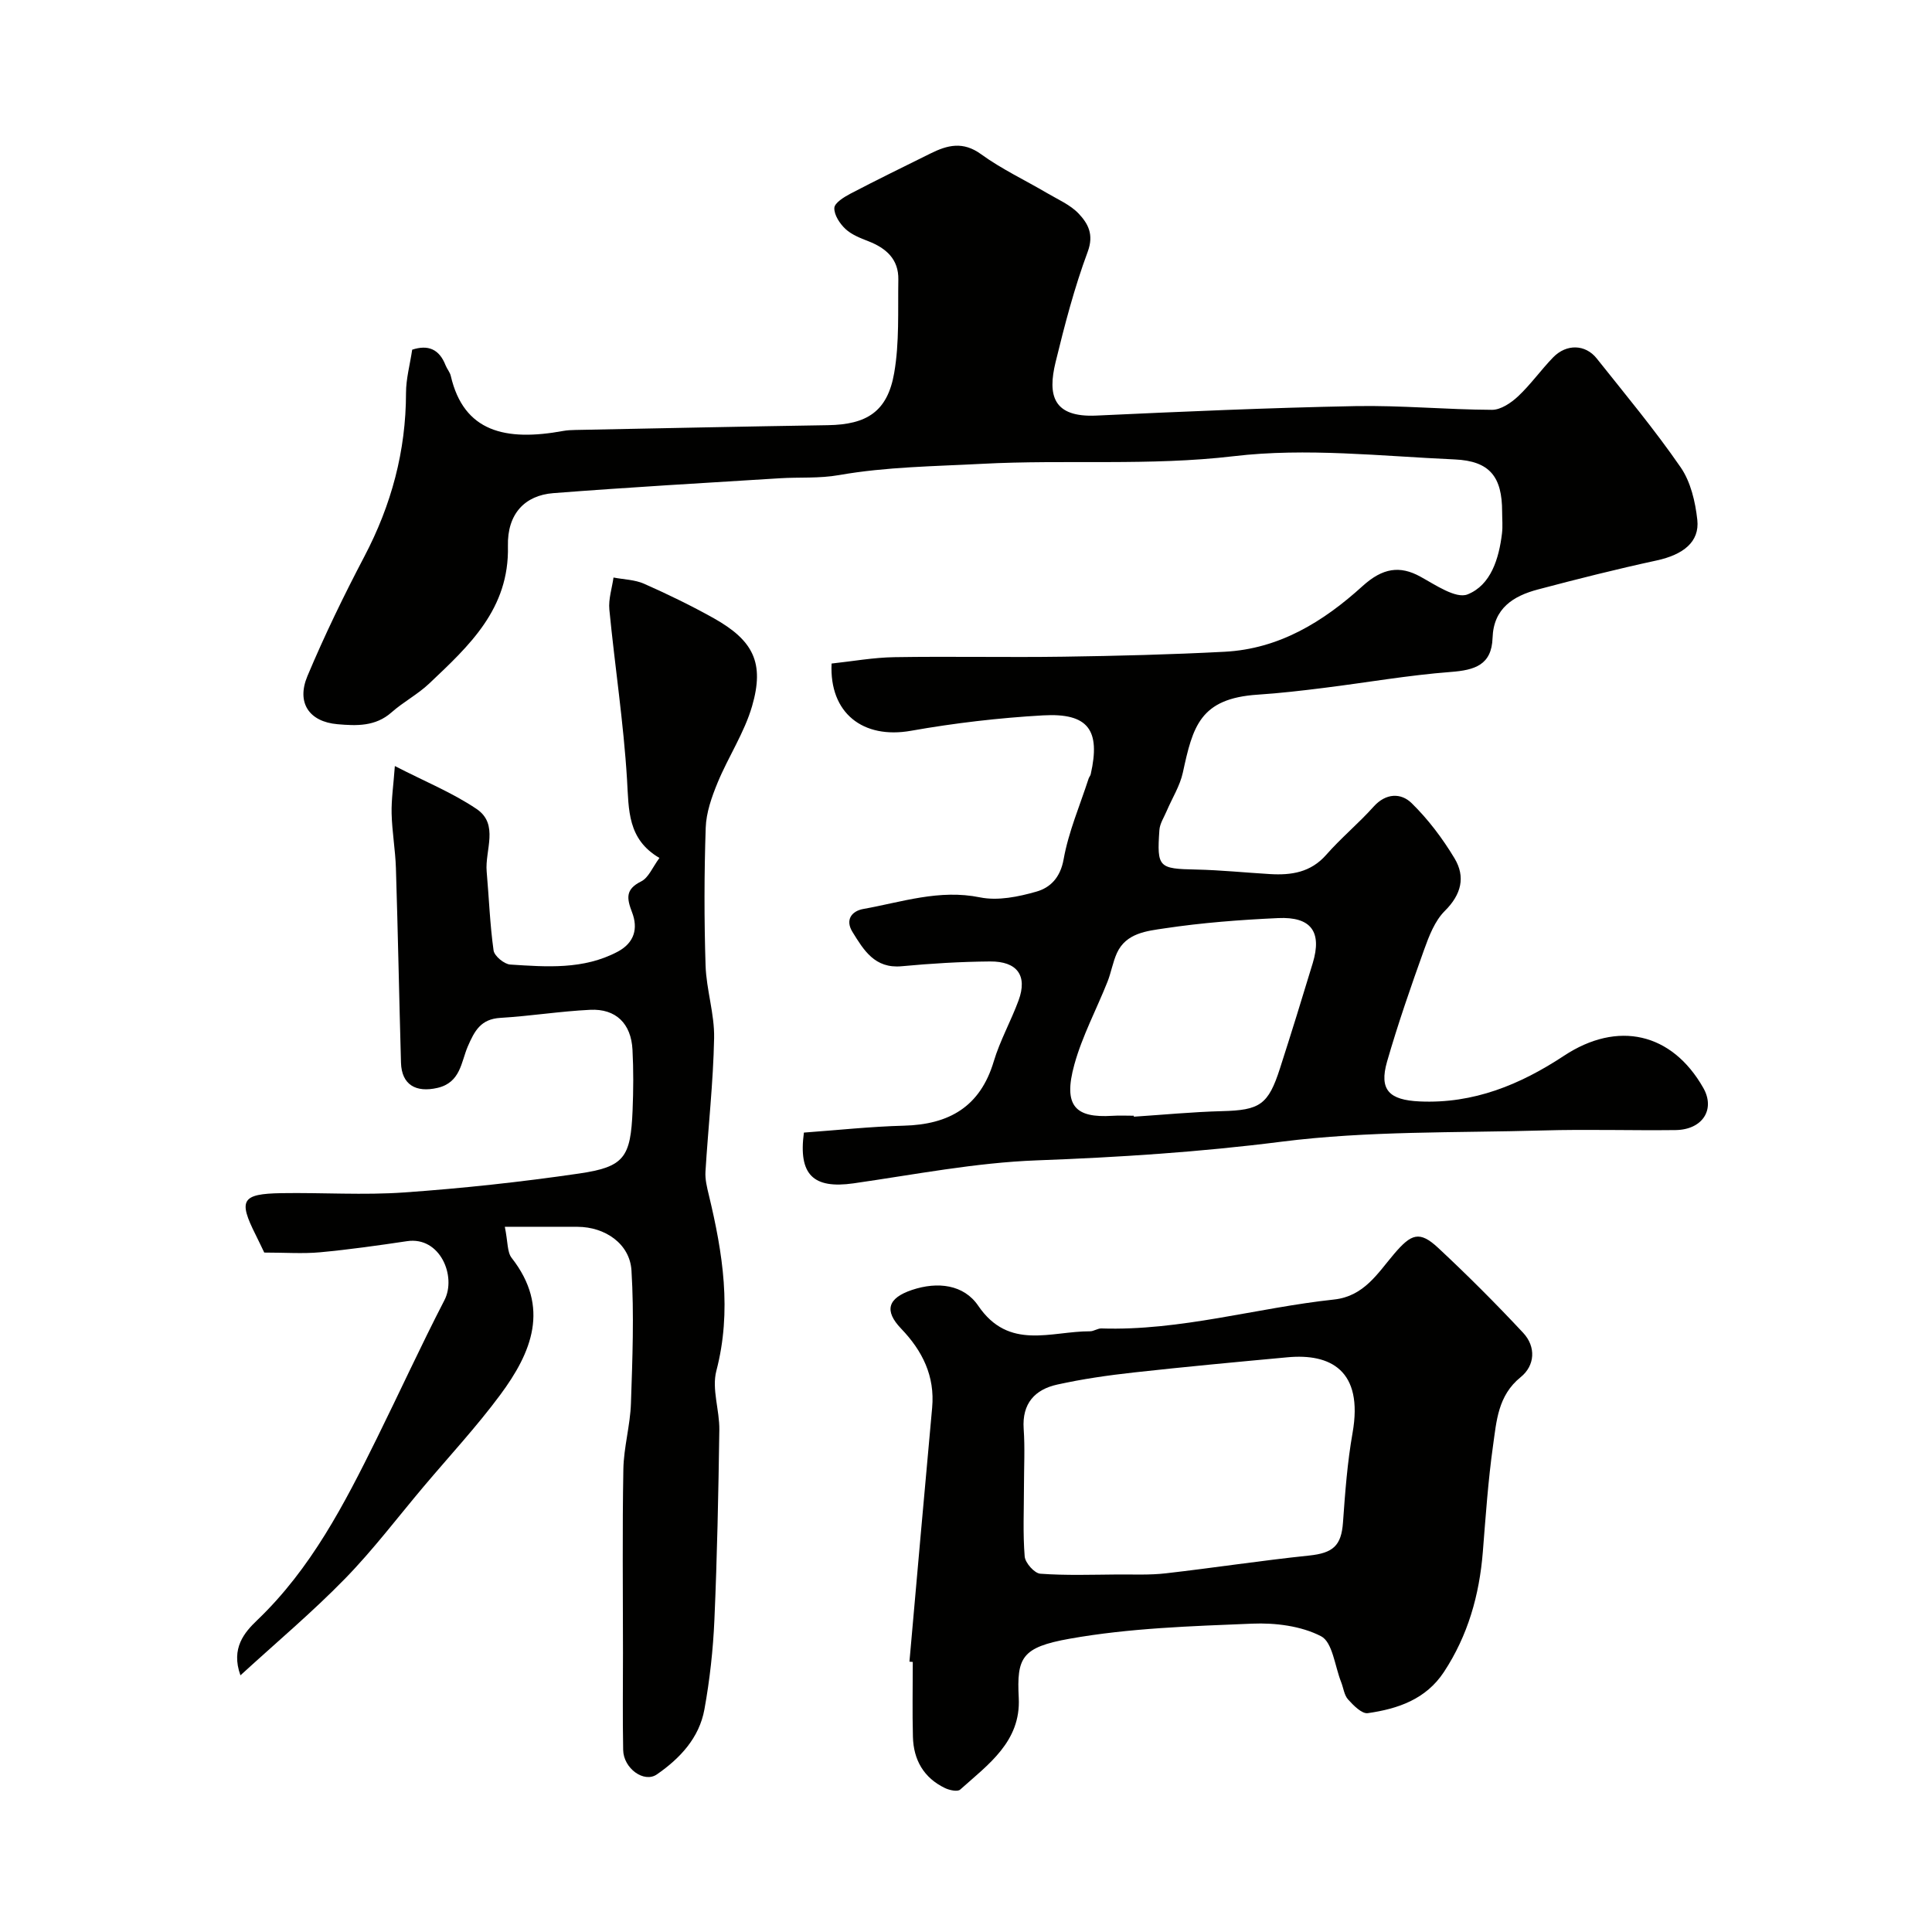
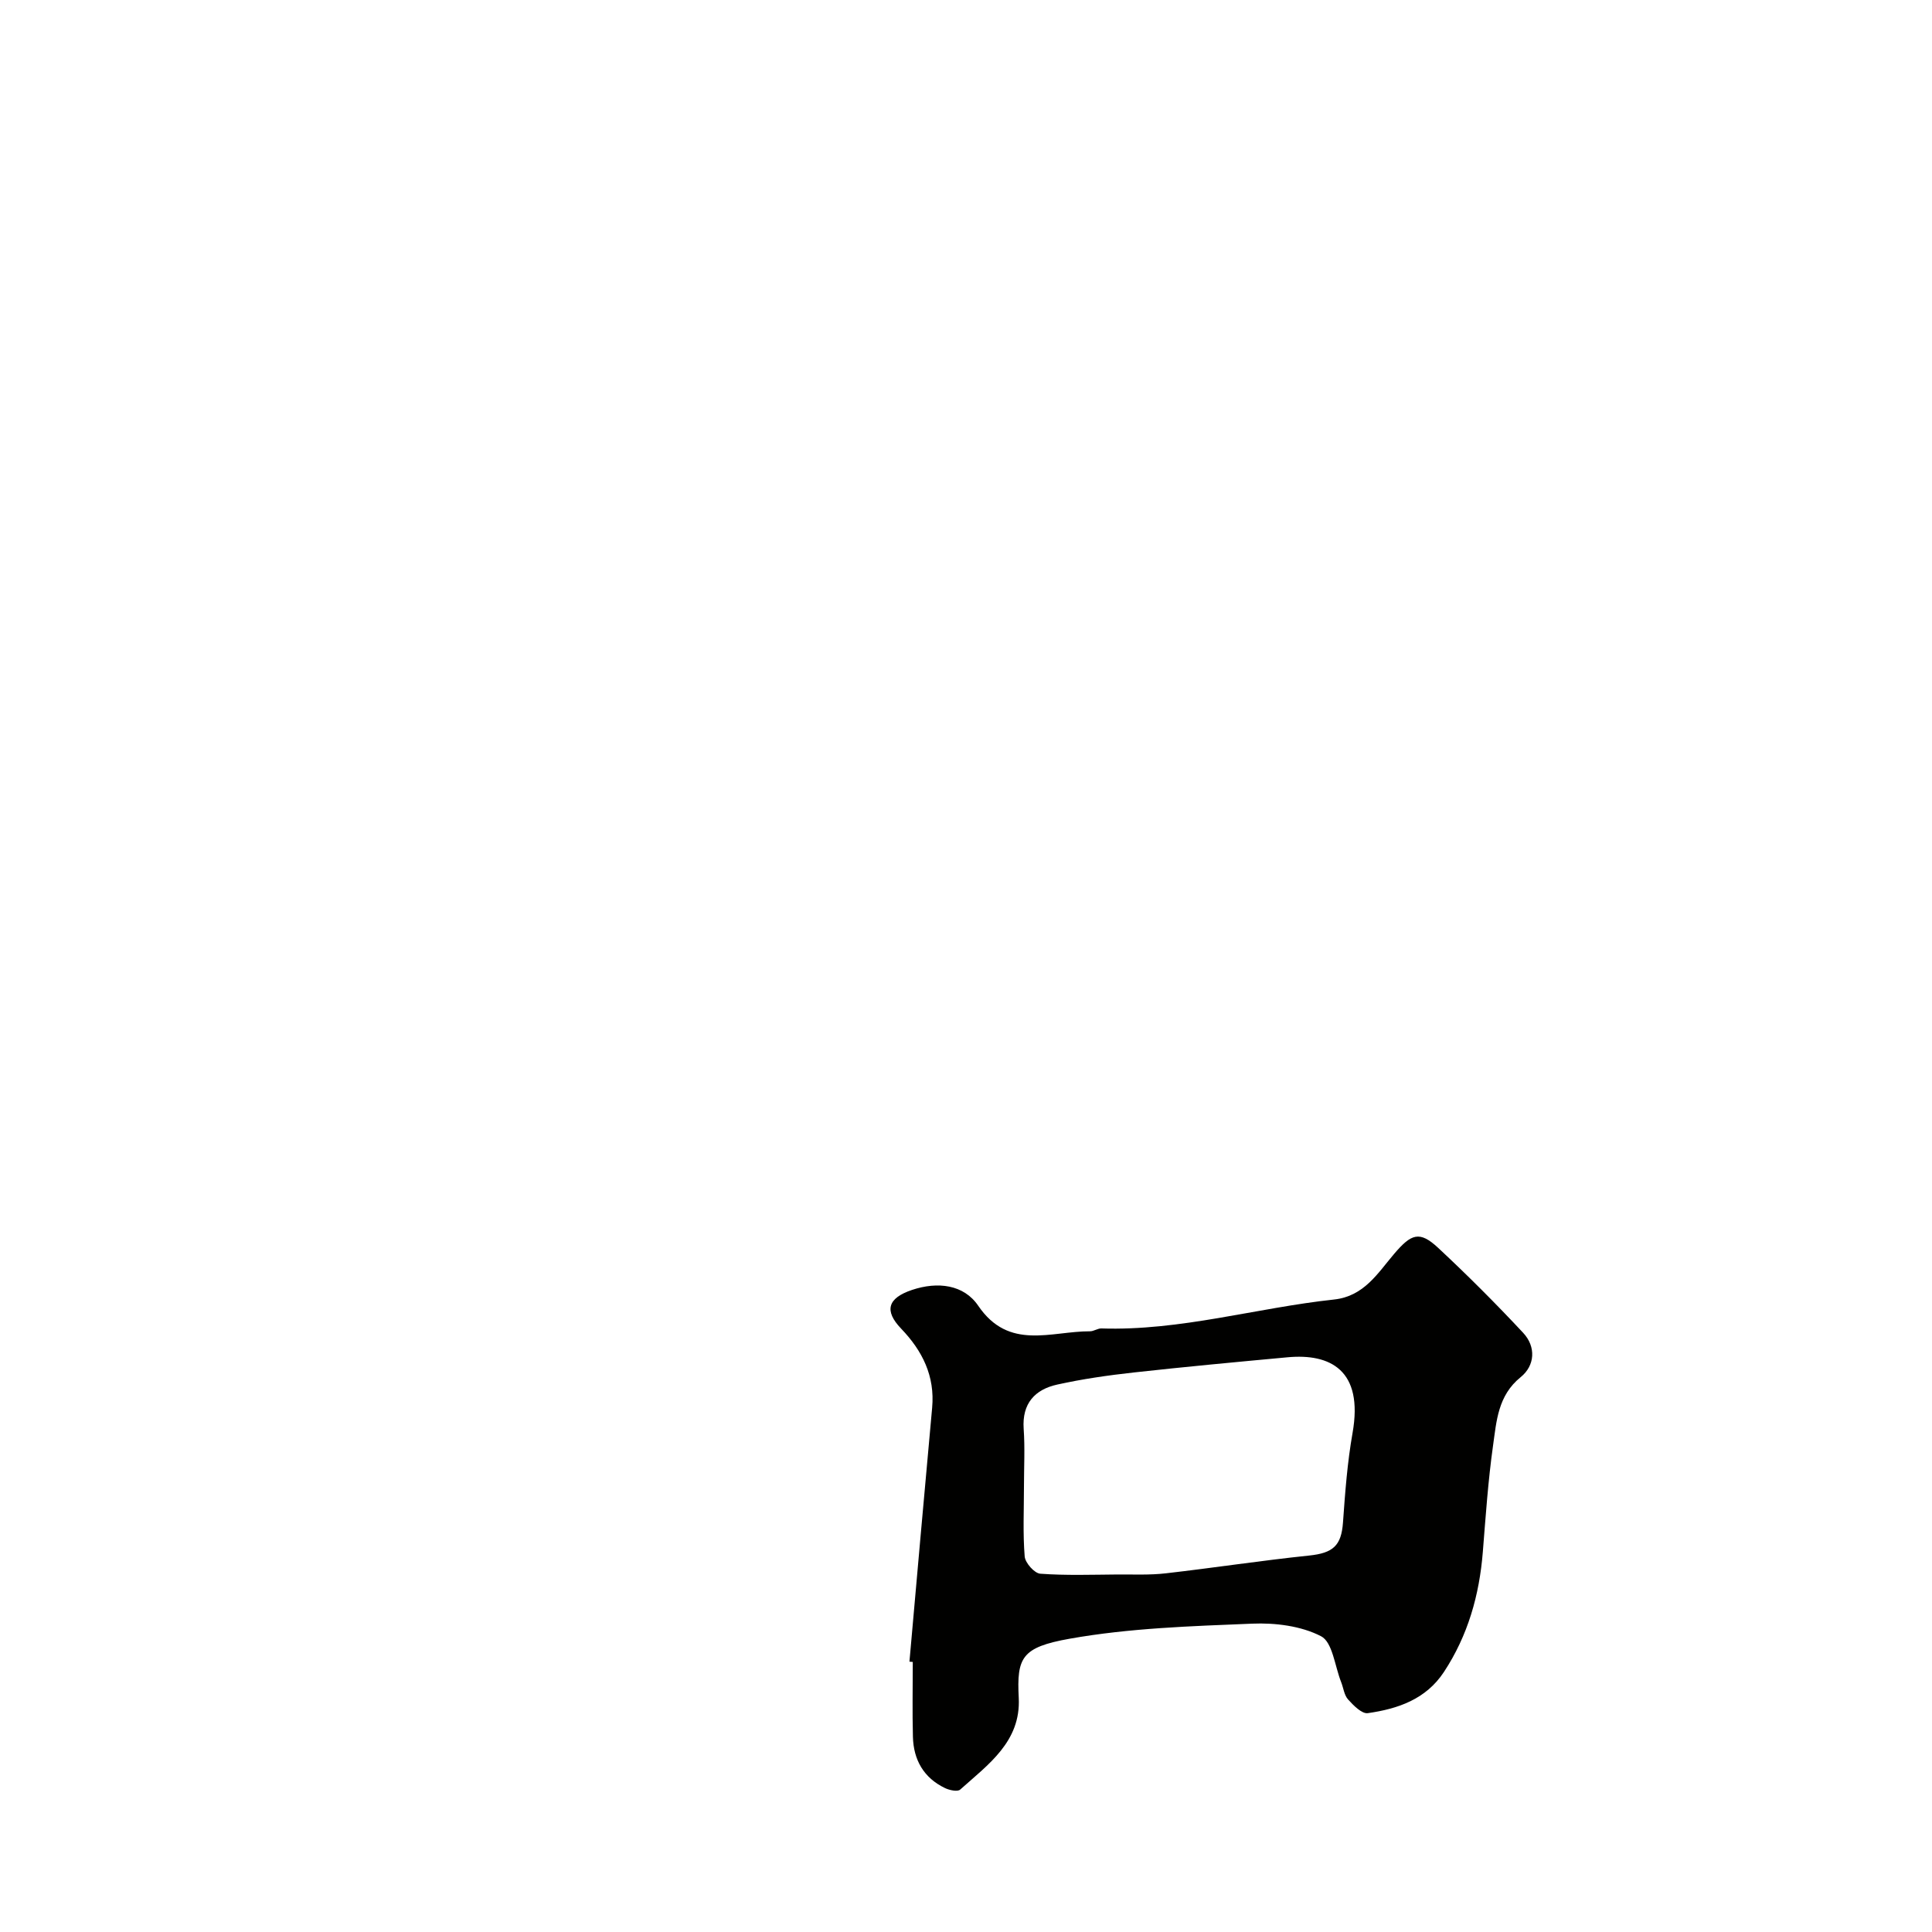
<svg xmlns="http://www.w3.org/2000/svg" enable-background="new 0 0 400 400" viewBox="0 0 400 400">
  <g fill="#010100">
-     <path d="m166.44 234.49c6.91-.5 13.8-1.25 20.7-1.43 9.34-.24 15.79-3.9 18.6-13.29 1.3-4.34 3.58-8.39 5.15-12.66 1.87-5.1-.26-8.1-5.92-8.05-6.1.05-12.22.42-18.29.99-5.57.52-7.85-3.32-10.19-7.11-1.55-2.51-.15-4.32 2.26-4.75 7.96-1.42 15.71-4.12 24.15-2.4 3.69.75 7.95-.12 11.68-1.19 2.87-.82 4.95-2.89 5.63-6.69 1.02-5.7 3.38-11.16 5.18-16.72.1-.31.36-.57.43-.89 2.07-9.14-.49-12.72-9.87-12.19-9.15.52-18.31 1.59-27.34 3.19-9.92 1.76-16.93-3.64-16.44-13.92 4.28-.46 8.64-1.25 13-1.32 11.69-.19 23.38.07 35.06-.1 11.1-.16 22.21-.44 33.3-1.02 11.33-.59 20.45-6.22 28.6-13.62 4.15-3.76 7.71-4.25 11.91-1.95 3.13 1.71 7.39 4.66 9.81 3.69 4.83-1.93 6.49-7.4 7.12-12.61.18-1.48.03-3 .03-4.5 0-7.19-2.51-10.51-9.83-10.83-15.25-.68-30.72-2.45-45.73-.67-17.45 2.06-34.77.66-52.12 1.58-9.87.52-19.86.62-29.54 2.32-4.24.75-8.23.41-12.33.67-15.64.97-31.28 1.87-46.9 3.08-5.88.46-9.55 4.28-9.39 10.96.31 13.02-8.05 20.65-16.32 28.48-2.36 2.23-5.34 3.79-7.78 5.95-3.34 2.96-7.29 2.79-11.19 2.45-5.86-.51-8.54-4.43-6.22-9.97 3.54-8.42 7.54-16.67 11.79-24.76 5.59-10.65 8.61-21.82 8.62-33.86 0-2.91.81-5.82 1.28-8.95 3.26-1.07 5.6-.15 6.91 3.23.3.76.9 1.42 1.08 2.2 2.69 11.59 11.31 13.58 23.29 11.39.81-.15 1.65-.18 2.47-.2 17.43-.34 34.86-.72 52.29-.99 8.08-.12 12.36-2.81 13.75-10.8 1.1-6.31.75-12.89.86-19.35.08-4.21-2.52-6.5-6.21-7.94-1.67-.65-3.47-1.35-4.73-2.53-1.18-1.1-2.37-2.91-2.31-4.36.04-1.04 2-2.25 3.33-2.95 5.48-2.87 11.05-5.58 16.59-8.33 3.49-1.73 6.7-2.57 10.45.15 4.27 3.1 9.13 5.38 13.7 8.07 2.24 1.32 4.79 2.41 6.52 4.24 1.92 2.04 3.2 4.3 1.87 7.89-2.76 7.43-4.78 15.17-6.66 22.89-1.64 6.76-.59 11.45 8.46 11.03 17.86-.83 35.73-1.61 53.6-1.96 9.42-.18 18.86.73 28.3.77 1.82.01 3.96-1.44 5.41-2.8 2.63-2.47 4.74-5.48 7.26-8.07 2.75-2.82 6.66-2.72 9.01.23 5.91 7.43 12 14.74 17.38 22.54 2.08 3.01 3.04 7.14 3.45 10.88.5 4.58-2.94 7.22-8.43 8.41-8.23 1.78-16.41 3.84-24.56 6-5.11 1.35-9.2 3.9-9.4 10.03-.19 5.61-3.68 6.67-8.64 7.05-8.79.67-17.52 2.21-26.28 3.3-4.55.57-9.11 1.1-13.68 1.4-12.01.78-13.46 6.62-15.52 16.12-.6 2.77-2.22 5.31-3.35 7.97-.55 1.3-1.42 2.6-1.51 3.95-.54 7.77-.14 8.01 7.62 8.17 5.1.11 10.2.64 15.3.94 4.4.26 8.41-.34 11.62-3.99 3.07-3.5 6.7-6.5 9.81-9.97 2.55-2.85 5.68-2.87 7.86-.74 3.43 3.35 6.41 7.31 8.89 11.43 2.31 3.84 1.43 7.49-2.01 10.9-2.07 2.06-3.27 5.2-4.3 8.07-2.74 7.64-5.4 15.32-7.65 23.11-1.7 5.9.45 7.97 6.74 8.26 11.17.51 20.83-3.48 29.88-9.45 11.13-7.35 22.35-4.79 28.85 6.65 2.53 4.45-.15 8.66-5.75 8.73-9.16.11-18.34-.19-27.49.08-18.03.51-36.21.06-54.04 2.32-16.9 2.15-33.72 3.24-50.7 3.87-12.7.47-25.33 2.95-37.96 4.76-8.37 1.19-11.44-1.82-10.27-10.51zm68.3-3.49c0 .07.01.13.01.2 6.09-.4 12.17-.99 18.27-1.15 7.8-.2 9.56-1.29 11.99-8.87 2.33-7.24 4.58-14.5 6.78-21.78 1.95-6.46-.31-9.64-7.17-9.32-7.87.36-15.76.96-23.54 2.13-3.59.54-7.93.94-9.83 5.1-.86 1.89-1.19 4.02-1.96 5.96-2.27 5.71-5.22 11.22-6.85 17.11-2.43 8.74.34 11.09 7.81 10.64 1.49-.1 2.99-.02 4.49-.02z" />
-     <path d="m54.71 259.33c-.51-1.05-1.13-2.38-1.78-3.68-3.62-7.19-2.9-8.48 5.3-8.62 8.5-.14 17.03.45 25.48-.15 12.09-.85 24.17-2.16 36.16-3.91 9.4-1.37 10.7-3.34 11.1-13.07.17-4.18.2-8.39-.02-12.56-.28-5.42-3.43-8.53-8.76-8.27-6.21.3-12.38 1.3-18.59 1.67-4.04.24-5.34 2.65-6.76 5.94-1.37 3.18-1.47 7.45-6.28 8.56-4.45 1.02-7.41-.64-7.54-5.23-.38-13.43-.63-26.86-1.05-40.28-.12-3.77-.8-7.53-.89-11.3-.07-2.91.38-5.83.67-9.83 6.2 3.19 11.91 5.51 16.91 8.88 4.72 3.18 1.71 8.56 2.1 12.96.48 5.45.67 10.94 1.43 16.34.16 1.15 2.2 2.84 3.45 2.92 7.53.48 15.14 1.09 22.22-2.65 3.53-1.87 4.26-4.86 3.01-8.14-1.1-2.89-1.45-4.77 1.87-6.42 1.54-.76 2.37-2.95 3.79-4.86-6.64-3.89-6.33-9.92-6.71-16.22-.71-11.76-2.52-23.46-3.66-35.2-.21-2.17.55-4.43.86-6.64 2.12.41 4.41.44 6.33 1.29 4.9 2.17 9.75 4.52 14.43 7.14 8.21 4.61 10.53 9.25 7.93 18.2-1.6 5.51-4.93 10.49-7.14 15.85-1.22 2.96-2.36 6.19-2.46 9.33-.32 9.49-.33 19-.03 28.49.16 5.04 1.87 10.06 1.77 15.06-.18 9.22-1.23 18.43-1.79 27.64-.1 1.59.31 3.24.69 4.82 2.9 12.04 4.81 24.02 1.56 36.44-.98 3.76.68 8.14.62 12.23-.19 13.1-.45 26.2-1.02 39.29-.27 6.21-.96 12.46-2.07 18.57-1.07 5.89-5.04 10.13-9.84 13.45-2.65 1.84-6.91-1.23-6.98-5.06-.13-6.69-.04-13.38-.04-20.06 0-12.69-.15-25.38.08-38.06.08-4.55 1.42-9.08 1.57-13.63.31-9.17.67-18.38.11-27.52-.34-5.55-5.49-9.02-11.14-9.04-4.71-.02-9.43 0-15.08 0 .65 3.17.47 5.23 1.41 6.43 8.02 10.26 4.15 19.58-2.37 28.37-4.88 6.58-10.49 12.63-15.79 18.91-5.42 6.42-10.51 13.17-16.37 19.17-6.72 6.89-14.13 13.12-21.62 19.98-2.03-5.63.85-8.92 3.49-11.44 11.15-10.67 18.04-24.04 24.73-37.58 4.71-9.53 9.13-19.2 14.01-28.64 2.55-4.93-.88-13.25-7.73-12.23-5.98.89-11.98 1.74-17.99 2.3-3.57.33-7.2.06-11.58.06z" />
    <path d="m188.29 344.03c1.56-17.52 3.09-35.05 4.7-52.57.6-6.57-2.02-11.79-6.41-16.37-3.58-3.73-2.79-6.33 2.23-8.02 5.33-1.79 10.74-1.12 13.72 3.27 6.36 9.35 15.07 5.26 23.14 5.29.79 0 1.58-.61 2.36-.59 16.38.53 32.09-4.26 48.18-5.99 6.21-.67 9.03-5.46 12.44-9.46 3.54-4.15 5.24-4.83 9.1-1.24 6.06 5.65 11.93 11.52 17.58 17.57 2.73 2.91 2.48 6.81-.5 9.21-4.71 3.81-4.99 9.08-5.71 14.15-1.03 7.31-1.53 14.7-2.12 22.07-.72 8.92-3.08 17.25-8.04 24.8-3.74 5.69-9.56 7.65-15.77 8.54-1.23.18-2.98-1.61-4.09-2.84-.81-.9-.95-2.38-1.43-3.59-1.31-3.29-1.77-8.25-4.15-9.49-4.13-2.14-9.49-2.81-14.27-2.61-12.63.52-25.39.91-37.79 3.12-9.95 1.77-10.97 3.9-10.54 12.25.46 9.06-6.34 13.8-12.13 18.99-.54.48-2.2.13-3.12-.31-4.42-2.11-6.54-5.85-6.66-10.63-.14-5.16-.03-10.32-.03-15.49-.22-.02-.45-.04-.69-.06zm23.71-36.24c0 4.83-.24 9.67.15 14.46.11 1.33 2.02 3.48 3.23 3.57 5.32.39 10.68.2 16.03.16 3.32-.02 6.67.14 9.95-.24 9.9-1.13 19.77-2.65 29.68-3.68 4.96-.52 6.66-2.04 7.01-6.83.44-6.2.9-12.44 1.98-18.54 2.31-13.06-4.67-16.49-13.44-15.68-10.61.98-21.22 1.97-31.8 3.14-5.33.59-10.67 1.35-15.9 2.51-4.63 1.02-7.31 3.92-6.95 9.15.28 3.98.06 7.99.06 11.98z" />
  </g>
</svg>